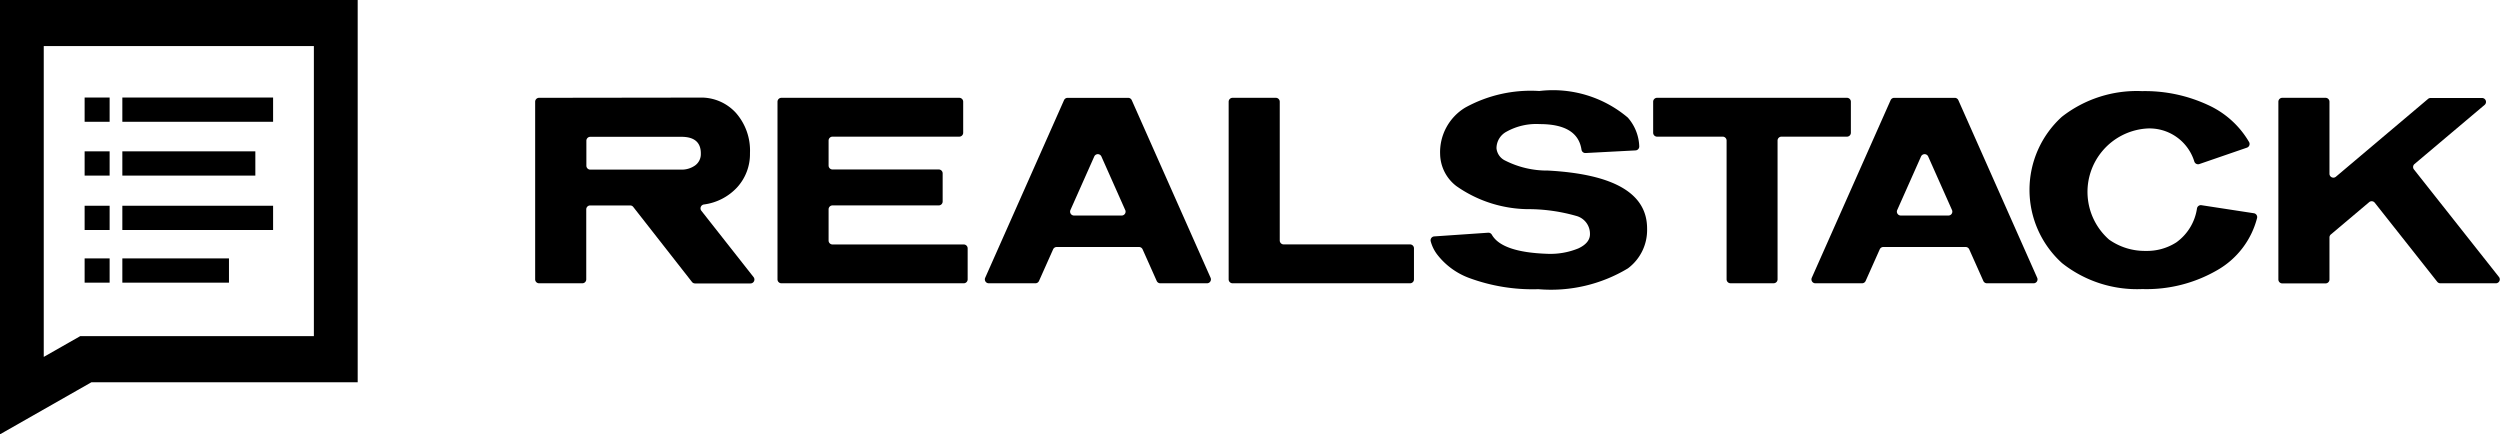
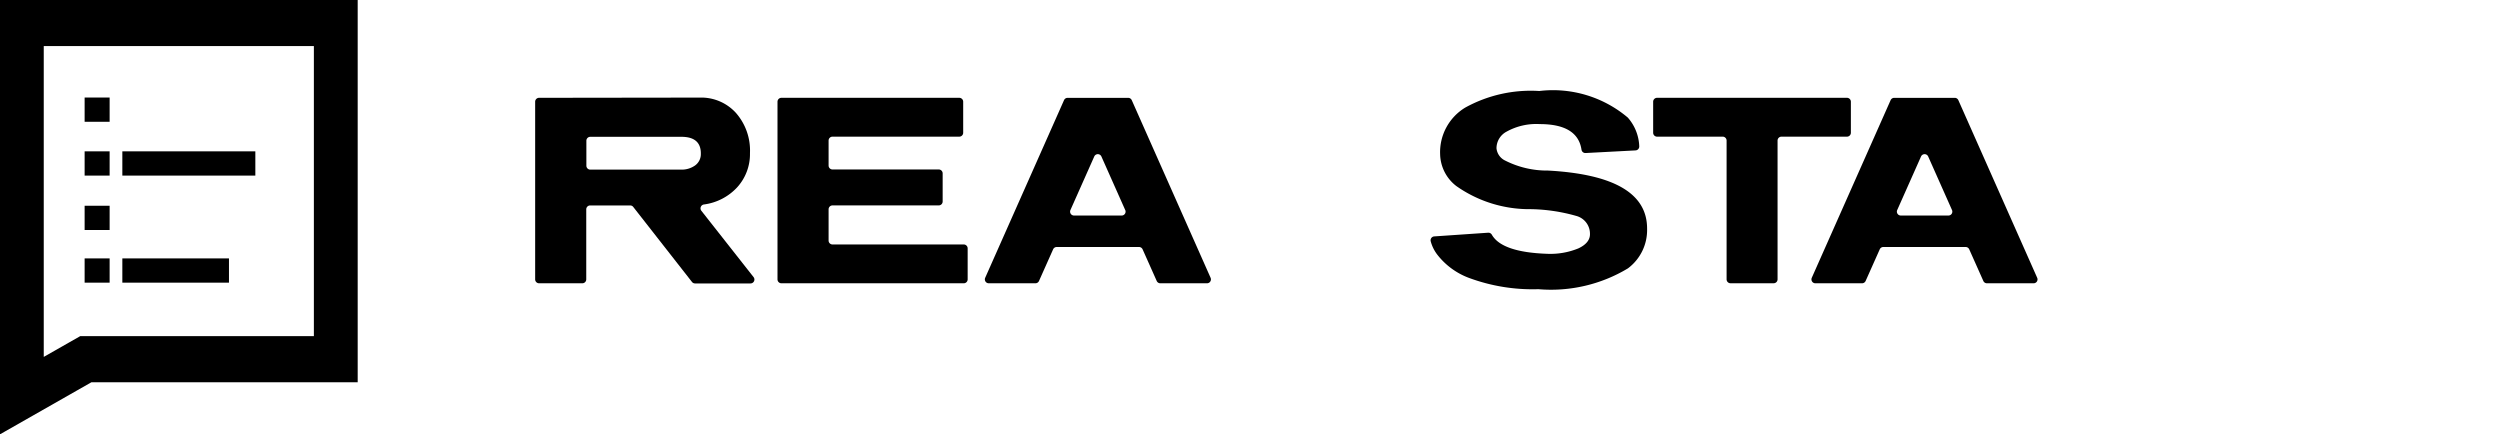
<svg xmlns="http://www.w3.org/2000/svg" xmlns:ns1="http://sodipodi.sourceforge.net/DTD/sodipodi-0.dtd" xmlns:ns2="http://www.inkscape.org/namespaces/inkscape" width="80" height="13.898" viewBox="0 0 80 13.898" version="1.1" id="svg39" ns1:docname="Group 5.svg">
  <defs id="defs43" />
  <ns1:namedview pagecolor="#ffffff" bordercolor="#666666" borderopacity="1" objecttolerance="10" gridtolerance="10" guidetolerance="10" ns2:pageopacity="0" ns2:pageshadow="2" ns2:window-width="640" ns2:window-height="480" id="namedview41" />
  <g id="Group_5" data-name="Group 5" transform="translate(-63.246 -39.959)">
    <g id="Group_69" data-name="Group 69" transform="translate(80.374 42.867)">
      <path id="Path_462" data-name="Path 462" d="M148.04,62.8h-1.776a.125.125,0,0,1-.1-.048l-1.879-2.4a.125.125,0,0,0-.1-.048h-1.279a.125.125,0,0,0-.125.125V62.67a.125.125,0,0,1-.125.125h-1.385a.125.125,0,0,1-.125-.125V56.985a.125.125,0,0,1,.125-.125l5.144-.007a1.5,1.5,0,0,1,1.154.488,1.822,1.822,0,0,1,.451,1.288,1.578,1.578,0,0,1-.414,1.1,1.763,1.763,0,0,1-1.064.545.125.125,0,0,0-.078.2l1.671,2.123A.125.125,0,0,1,148.04,62.8Zm-1.592-4.159q0-.533-.622-.533h-2.916a.125.125,0,0,0-.125.125v.8a.125.125,0,0,0,.125.125h2.909a.74.74,0,0,0,.444-.133A.445.445,0,0,0,146.447,58.636Z" transform="translate(-141.149 -56.638)" />
      <path id="Path_463" data-name="Path 463" d="M192.926,62.832h-5.833a.125.125,0,0,1-.125-.125V57.022a.125.125,0,0,1,.125-.125h5.692a.125.125,0,0,1,.125.125v.993a.125.125,0,0,1-.125.125h-4.057a.125.125,0,0,0-.125.125v.8a.125.125,0,0,0,.125.125h3.4a.125.125,0,0,1,.125.125v.9a.125.125,0,0,1-.125.125h-3.4a.125.125,0,0,0-.125.125v1a.125.125,0,0,0,.125.125h4.2a.125.125,0,0,1,.125.125v.993A.125.125,0,0,1,192.926,62.832Z" transform="translate(-179.216 -56.675)" />
      <path id="Path_464" data-name="Path 464" d="M233.284,62.832h-1.495a.125.125,0,0,1-.114-.074l-.452-1.013a.125.125,0,0,0-.114-.074h-2.635a.125.125,0,0,0-.114.074l-.452,1.013a.125.125,0,0,1-.114.074H226.3a.125.125,0,0,1-.114-.176l2.523-5.684a.125.125,0,0,1,.114-.074h1.939a.125.125,0,0,1,.114.074l2.523,5.684A.125.125,0,0,1,233.284,62.832Zm-2.617-2.344-.762-1.713a.125.125,0,0,0-.229,0l-.762,1.713a.125.125,0,0,0,.114.176h1.524A.125.125,0,0,0,230.668,60.488Z" transform="translate(-211.788 -56.675)" />
-       <path id="Path_465" data-name="Path 465" d="M278.1,62.832H272.42a.125.125,0,0,1-.125-.125V57.022a.125.125,0,0,1,.125-.125h1.385a.125.125,0,0,1,.125.125v4.441a.125.125,0,0,0,.125.125H278.1a.125.125,0,0,1,.125.125v.993A.125.125,0,0,1,278.1,62.832Z" transform="translate(-250.106 -56.675)" />
      <path id="Path_466" data-name="Path 466" d="M317.416,59.988V60a1.529,1.529,0,0,1-.614,1.265,4.768,4.768,0,0,1-2.864.666,5.859,5.859,0,0,1-2.227-.363,2.3,2.3,0,0,1-1.007-.74,1.216,1.216,0,0,1-.213-.433.125.125,0,0,1,.113-.153l1.723-.118a.127.127,0,0,1,.12.062q.319.564,1.779.613a2.359,2.359,0,0,0,.992-.174q.37-.174.37-.455a.591.591,0,0,0-.444-.585,5.611,5.611,0,0,0-1.45-.215,4.052,4.052,0,0,1-2.383-.74,1.318,1.318,0,0,1-.518-1.021,1.667,1.667,0,0,1,.8-1.487,4.335,4.335,0,0,1,2.372-.533,3.71,3.71,0,0,1,2.834.851,1.47,1.47,0,0,1,.366.915.126.126,0,0,1-.118.135l-1.6.084a.125.125,0,0,1-.13-.107q-.122-.819-1.336-.819a1.957,1.957,0,0,0-1.066.244.6.6,0,0,0-.318.533.489.489,0,0,0,.281.392,2.97,2.97,0,0,0,1.369.318Q317.416,58.308,317.416,59.988Z" transform="translate(-281.837 -55.585)" />
      <path id="Path_467" data-name="Path 467" d="M358.811,58.14h-2.1a.125.125,0,0,0-.125.125v4.441a.125.125,0,0,1-.125.125H355.08a.125.125,0,0,1-.125-.125V58.265a.125.125,0,0,0-.125-.125h-2.1a.125.125,0,0,1-.125-.125v-.993a.125.125,0,0,1,.125-.125h6.077a.125.125,0,0,1,.125.125v.993A.125.125,0,0,1,358.811,58.14Z" transform="translate(-316.832 -56.675)" />
      <path id="Path_468" data-name="Path 468" d="M389.654,62.832h-1.5a.125.125,0,0,1-.114-.074l-.452-1.013a.125.125,0,0,0-.114-.074h-2.635a.125.125,0,0,0-.114.074l-.452,1.013a.125.125,0,0,1-.114.074h-1.495a.125.125,0,0,1-.114-.176l2.523-5.684a.125.125,0,0,1,.114-.074h1.939a.125.125,0,0,1,.114.074l2.523,5.684A.125.125,0,0,1,389.654,62.832Zm-2.617-2.344-.762-1.713a.125.125,0,0,0-.229,0l-.762,1.713a.125.125,0,0,0,.114.176h1.524A.125.125,0,0,0,387.037,60.488Z" transform="translate(-341.701 -56.675)" />
-       <path id="Path_469" data-name="Path 469" d="M429.293,59.28l1.676.257a.125.125,0,0,1,.1.154,2.691,2.691,0,0,1-1.271,1.665,4.507,4.507,0,0,1-2.4.607,3.868,3.868,0,0,1-2.568-.829,3.158,3.158,0,0,1-.007-4.684,3.894,3.894,0,0,1,2.568-.821,4.785,4.785,0,0,1,2.109.444,2.916,2.916,0,0,1,1.314,1.186.125.125,0,0,1-.069.179l-1.524.525a.126.126,0,0,1-.159-.079,1.5,1.5,0,0,0-1.56-1.056,2.033,2.033,0,0,0-1.169,3.552,1.983,1.983,0,0,0,1.177.362,1.732,1.732,0,0,0,.977-.274,1.628,1.628,0,0,0,.66-1.088A.125.125,0,0,1,429.293,59.28Z" transform="translate(-375.971 -55.621)" />
-       <path id="Path_470" data-name="Path 470" d="M477.816,62.832h-1.783a.125.125,0,0,1-.1-.048l-2-2.53a.125.125,0,0,0-.179-.018l-1.226,1.034a.125.125,0,0,0-.044.1v1.341a.125.125,0,0,1-.125.125h-1.385a.125.125,0,0,1-.125-.125V57.022a.125.125,0,0,1,.125-.125h1.385a.125.125,0,0,1,.125.125v2.3a.125.125,0,0,0,.206.1l2.949-2.49a.125.125,0,0,1,.081-.029h1.647a.125.125,0,0,1,.081.221l-2.243,1.892a.125.125,0,0,0-.018.173l2.725,3.447A.125.125,0,0,1,477.816,62.832Z" transform="translate(-415.069 -56.675)" />
    </g>
    <g id="Group_85" data-name="Group 85" transform="translate(65.954 43.08)">
      <g id="Group_84" data-name="Group 84" transform="translate(0 0)">
        <g id="Group_78" data-name="Group 78" transform="translate(1.207)">
          <g id="Group_71" data-name="Group 71">
            <g id="Group_70" data-name="Group 70">
-               <rect id="Rectangle_46" data-name="Rectangle 46" width="4.824" height="0.776" />
-             </g>
+               </g>
          </g>
          <g id="Group_73" data-name="Group 73" transform="translate(0 1.722)">
            <g id="Group_72" data-name="Group 72">
              <rect id="Rectangle_47" data-name="Rectangle 47" width="4.256" height="0.776" />
            </g>
          </g>
          <g id="Group_75" data-name="Group 75" transform="translate(0 3.463)">
            <g id="Group_74" data-name="Group 74">
-               <rect id="Rectangle_48" data-name="Rectangle 48" width="4.824" height="0.776" />
-             </g>
+               </g>
          </g>
          <g id="Group_77" data-name="Group 77" transform="translate(0 5.148)">
            <g id="Group_76" data-name="Group 76">
              <rect id="Rectangle_49" data-name="Rectangle 49" width="3.412" height="0.776" />
            </g>
          </g>
        </g>
        <g id="Group_83" data-name="Group 83">
          <g id="Group_79" data-name="Group 79">
            <rect id="Rectangle_50" data-name="Rectangle 50" width="0.8" height="0.776" />
          </g>
          <g id="Group_80" data-name="Group 80" transform="translate(0 1.722)">
            <rect id="Rectangle_51" data-name="Rectangle 51" width="0.8" height="0.776" />
          </g>
          <g id="Group_81" data-name="Group 81" transform="translate(0 3.463)">
            <rect id="Rectangle_52" data-name="Rectangle 52" width="0.8" height="0.776" />
          </g>
          <g id="Group_82" data-name="Group 82" transform="translate(0 5.148)">
            <rect id="Rectangle_53" data-name="Rectangle 53" width="0.8" height="0.776" />
          </g>
        </g>
      </g>
    </g>
    <g id="Group_86" data-name="Group 86" transform="translate(63.246 39.959)">
      <path id="Path_471" data-name="Path 471" d="M63.246,53.857v-13.9H74.692V52.192H66.17Zm1.4-12.423v9.946l1.166-.664H73.29V41.434Z" transform="translate(-63.246 -39.959)" />
    </g>
  </g>
</svg>